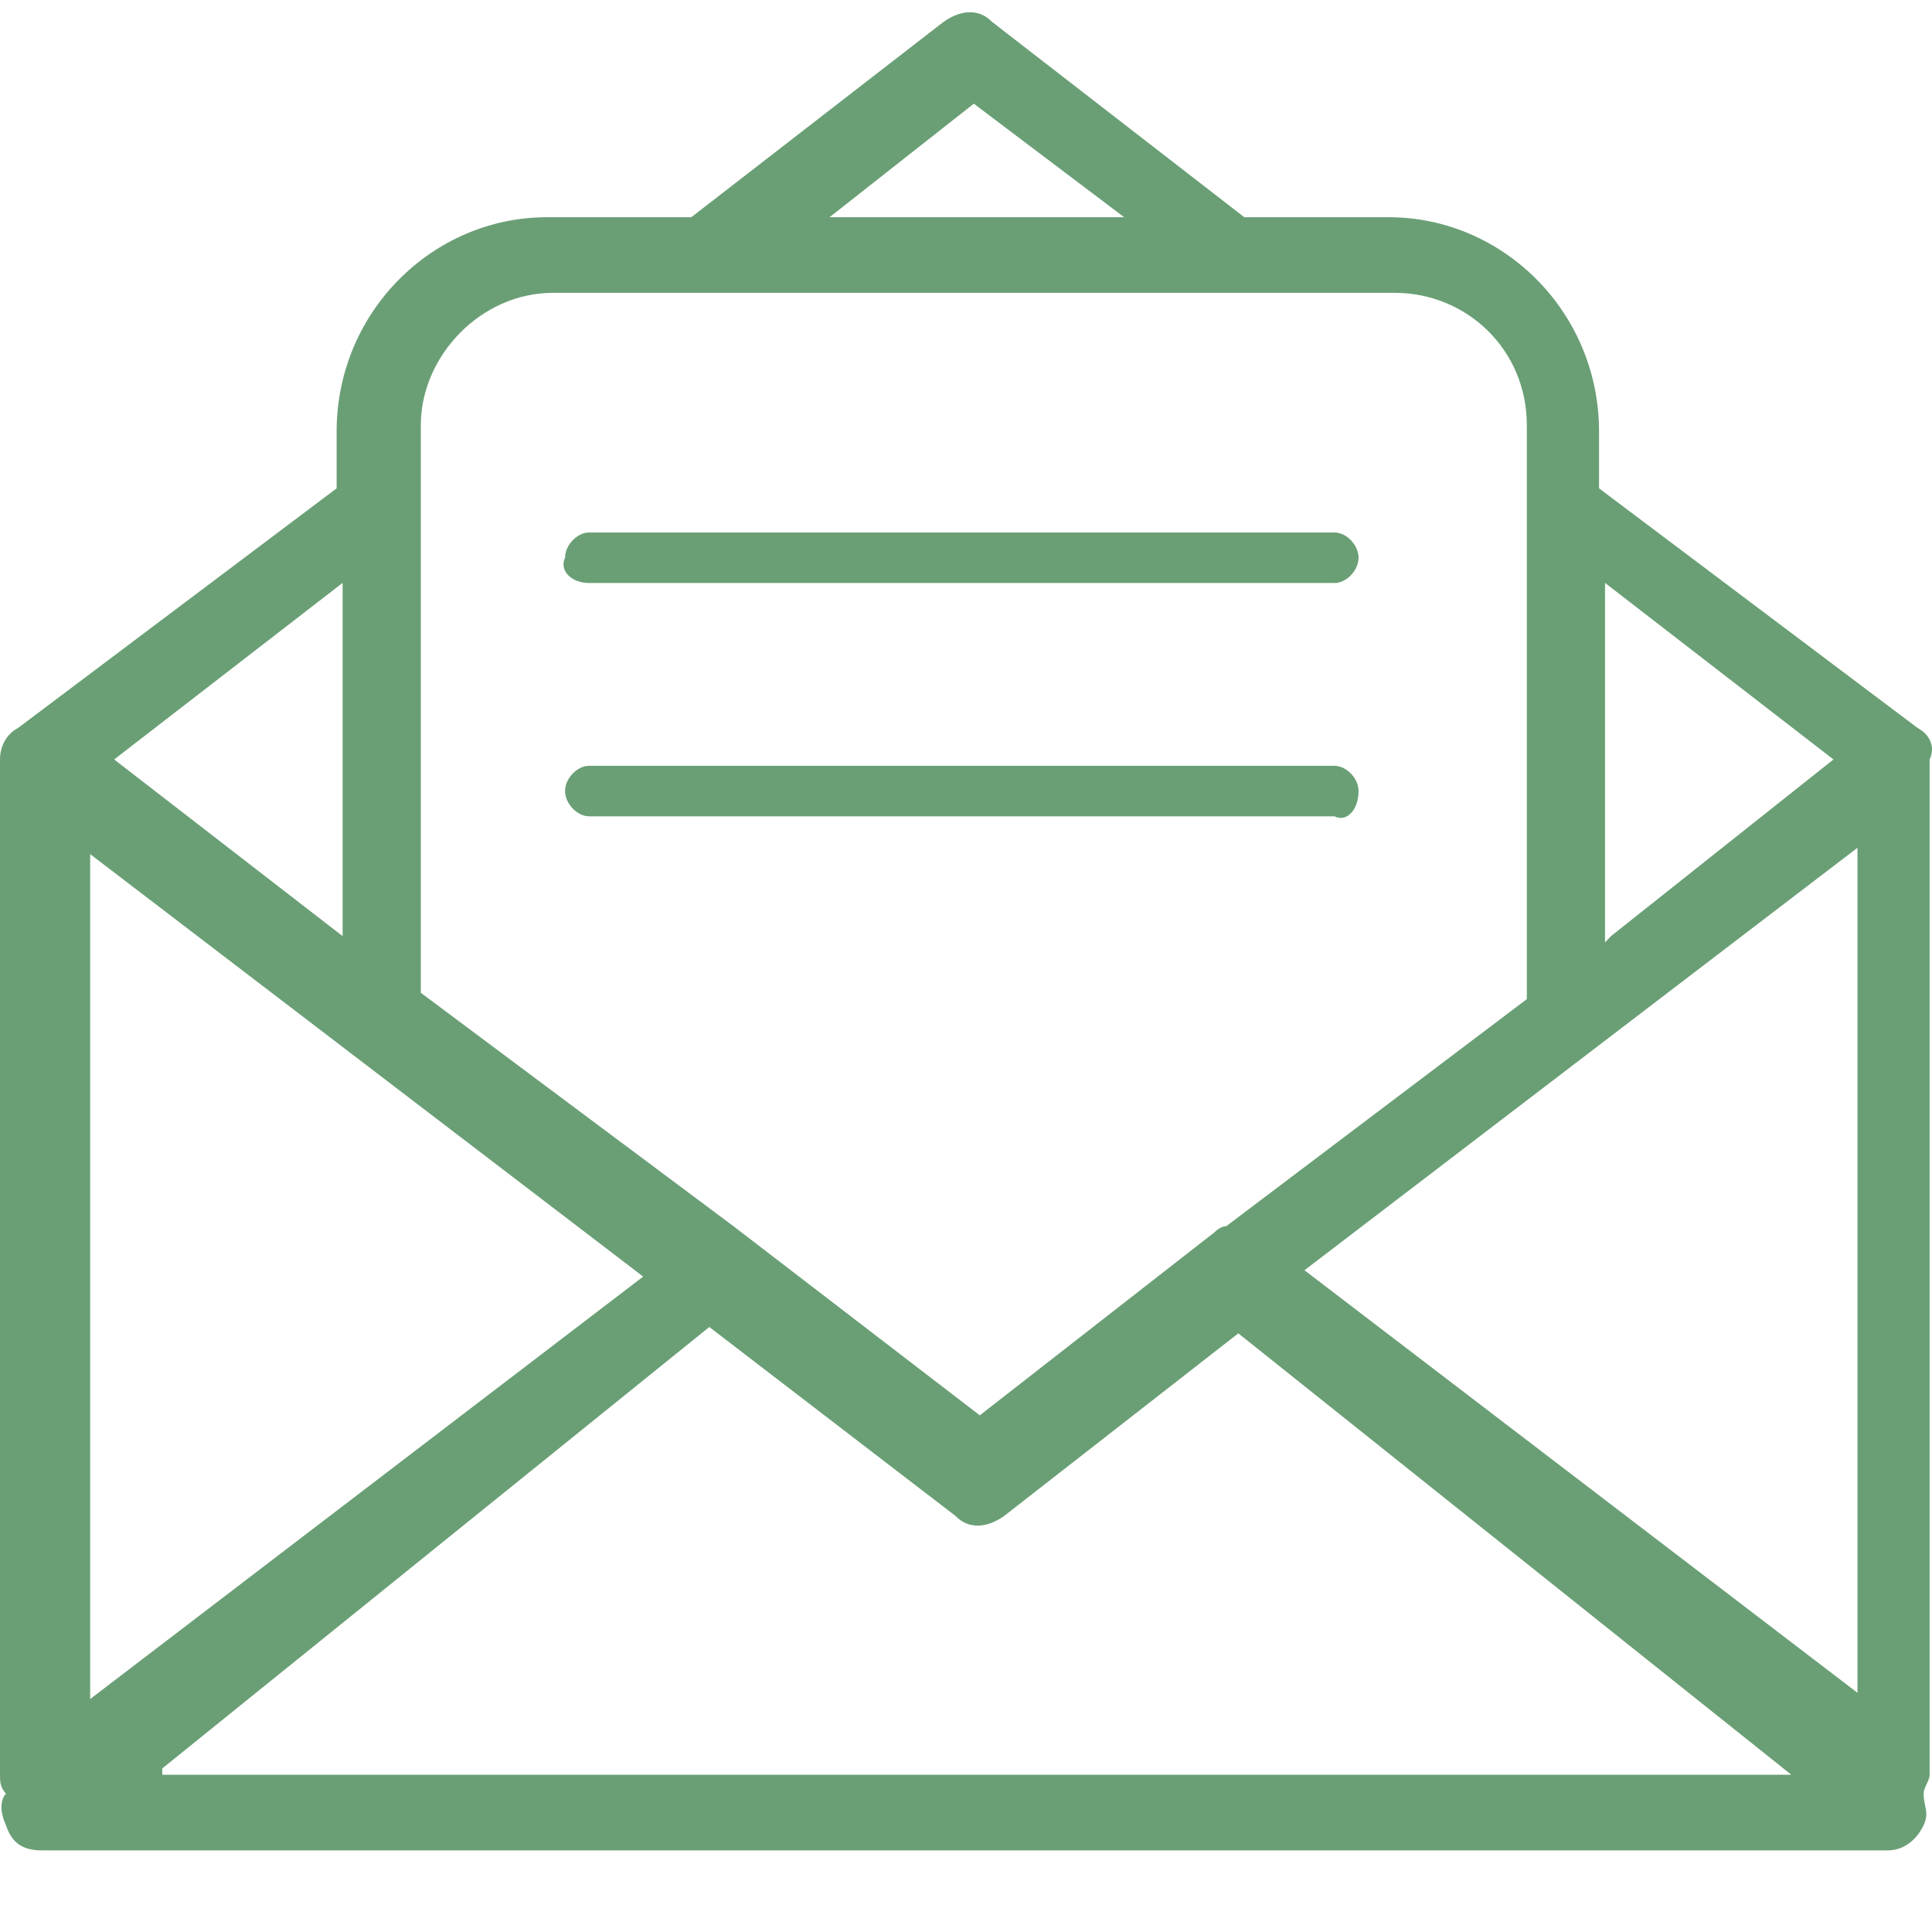
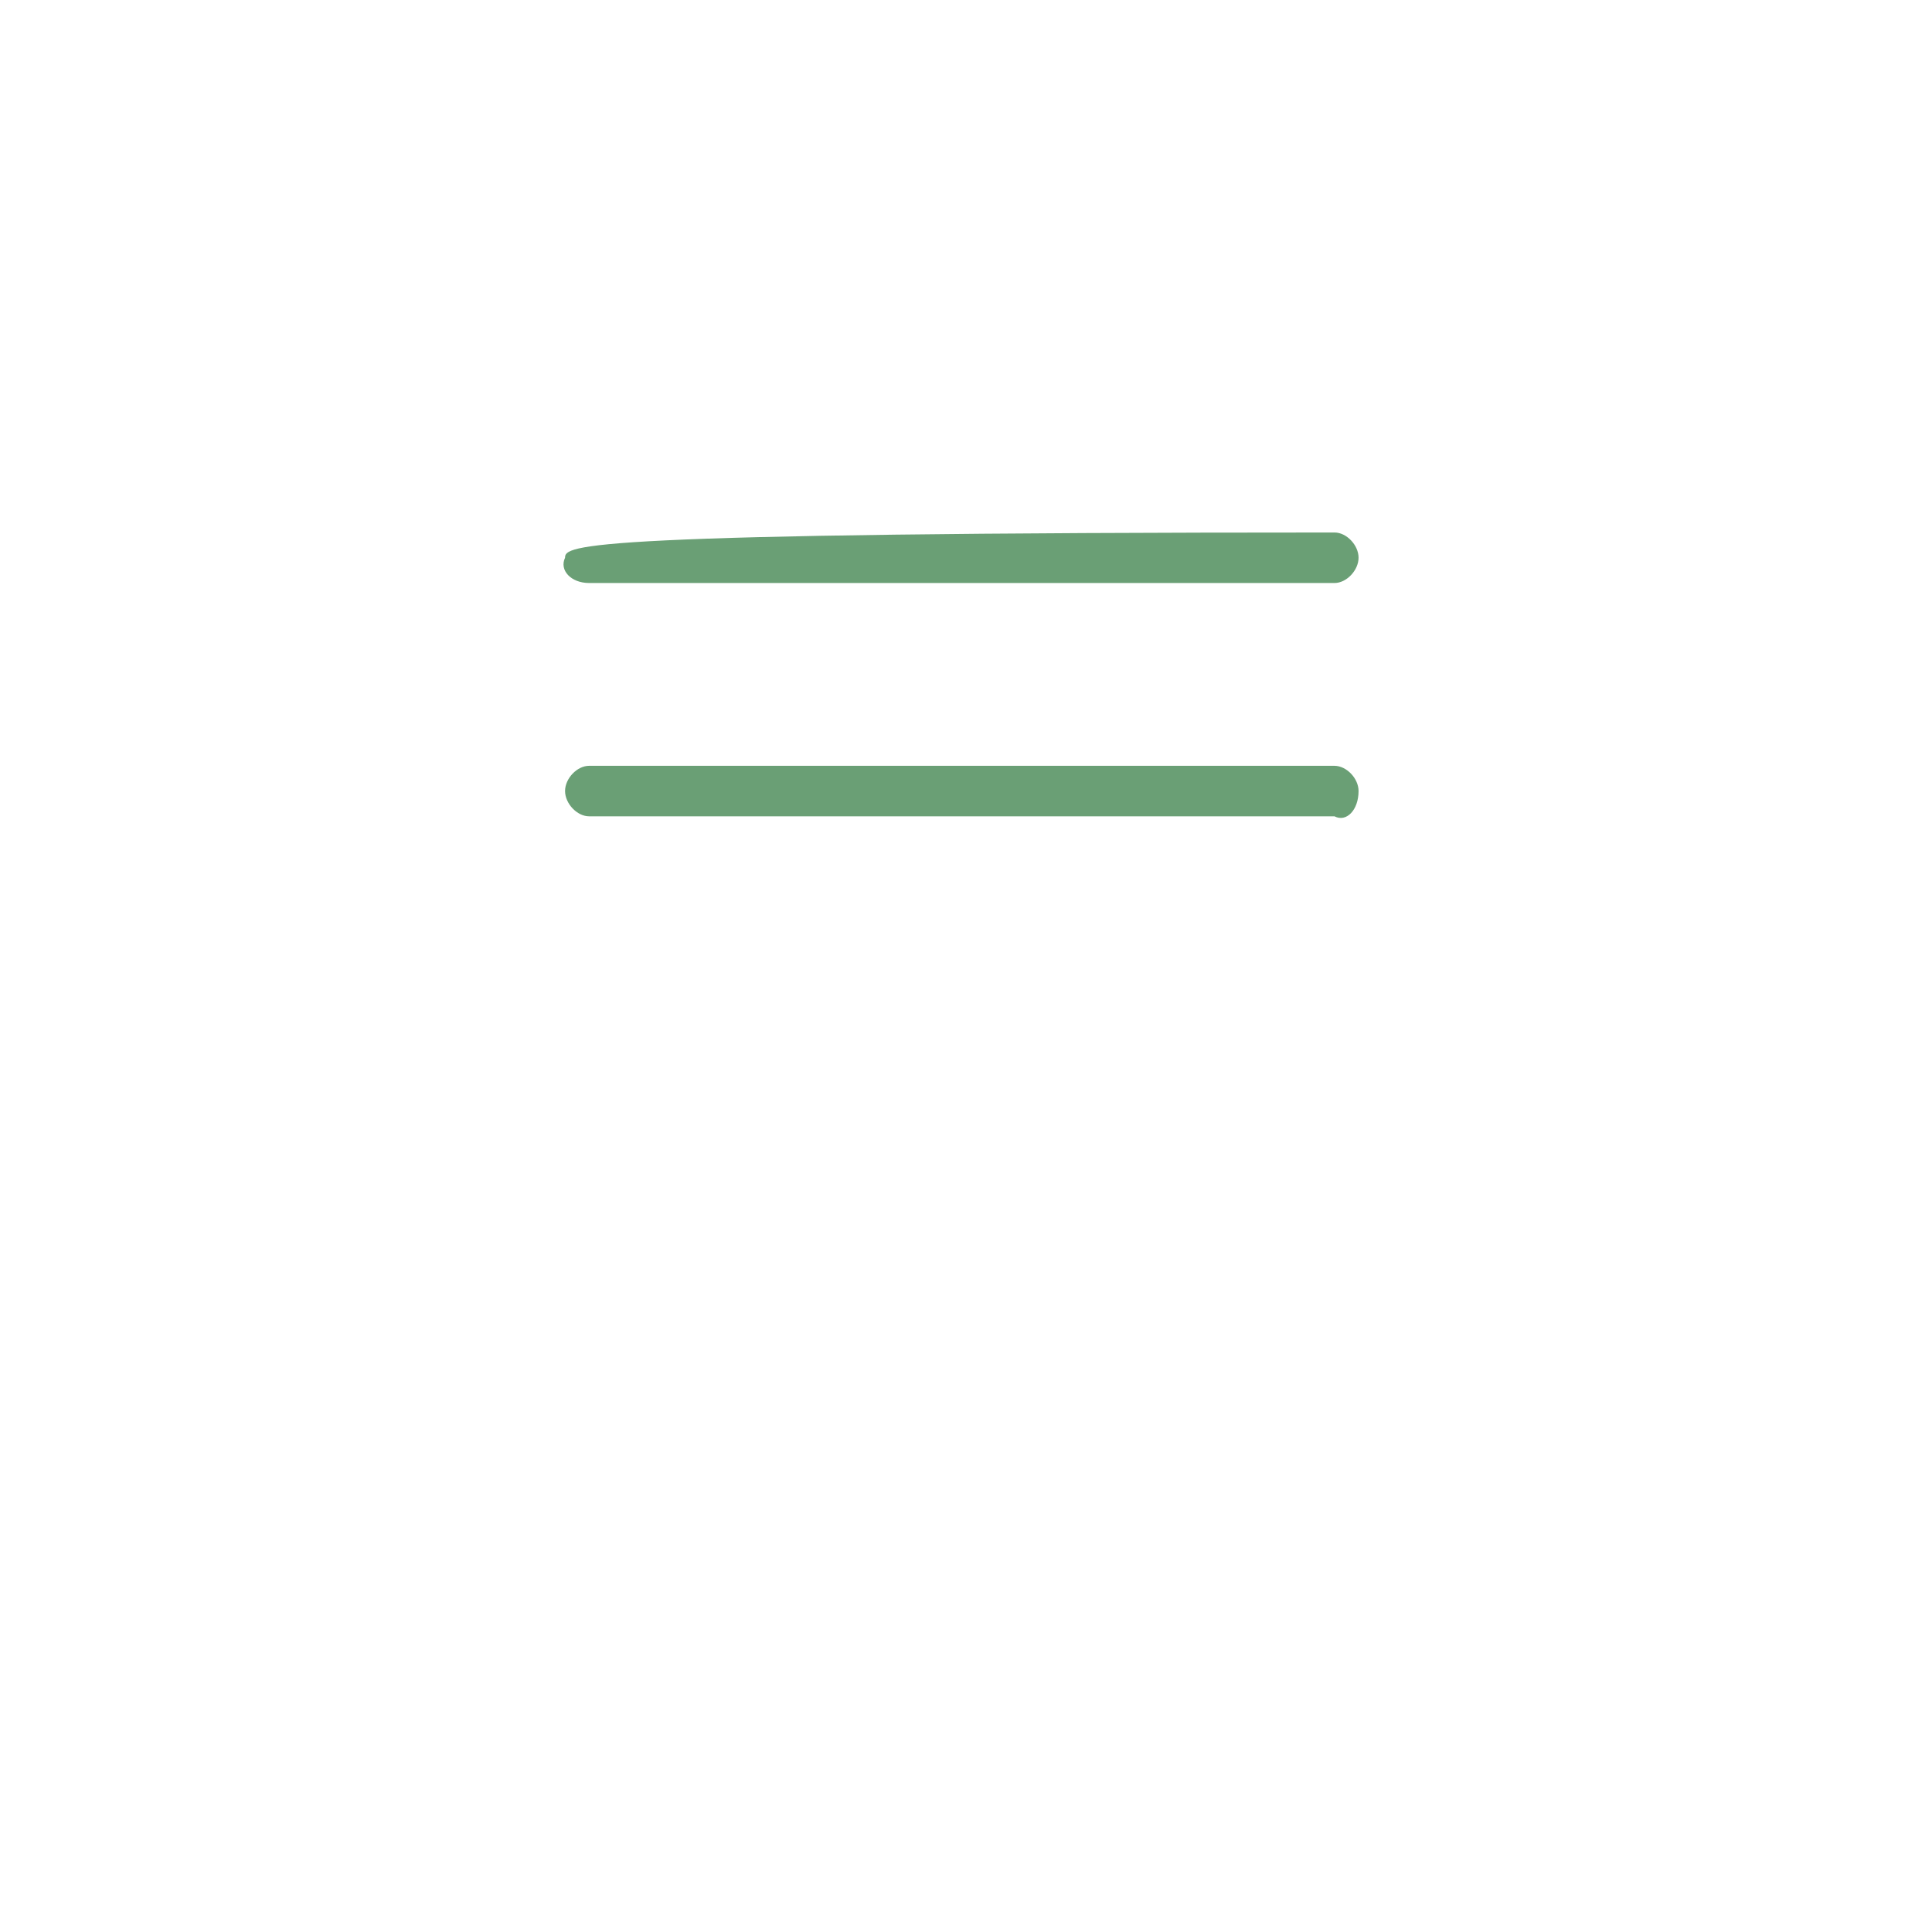
<svg xmlns="http://www.w3.org/2000/svg" width="21" height="21" viewBox="0 0 21 21" fill="none">
-   <path d="M6.403 6.337H14.506C14.636 6.337 14.767 6.199 14.767 6.062C14.767 5.925 14.636 5.788 14.506 5.788H6.403C6.273 5.788 6.142 5.925 6.142 6.062C6.077 6.199 6.207 6.337 6.403 6.337Z" fill="#6A9F75" />
+   <path d="M6.403 6.337H14.506C14.636 6.337 14.767 6.199 14.767 6.062C14.767 5.925 14.636 5.788 14.506 5.788C6.273 5.788 6.142 5.925 6.142 6.062C6.077 6.199 6.207 6.337 6.403 6.337Z" fill="#6A9F75" />
  <path d="M14.767 8.598C14.767 8.461 14.636 8.324 14.505 8.324H6.403C6.273 8.324 6.142 8.461 6.142 8.598C6.142 8.735 6.273 8.873 6.403 8.873H14.505C14.636 8.941 14.767 8.804 14.767 8.598Z" fill="#6A9F75" />
-   <path d="M20.844 7.913L17.381 5.308V4.691C17.381 3.389 16.335 2.361 15.094 2.361H13.525L10.781 0.236C10.65 0.099 10.454 0.099 10.258 0.236L7.514 2.361H5.946C4.705 2.361 3.659 3.389 3.659 4.691V5.308L0.196 7.913C0.065 7.981 0 8.118 0 8.255V8.324V8.393V19.291C0 19.359 -1.59533e-05 19.428 0.065 19.496C-1.59533e-05 19.565 -1.59533e-05 19.702 0.065 19.839C0.131 20.044 0.261 20.113 0.457 20.113H20.517C20.713 20.113 20.844 19.976 20.909 19.839C20.974 19.702 20.909 19.633 20.909 19.496C20.909 19.428 20.974 19.359 20.974 19.291V8.393V8.324V8.255C21.04 8.118 20.974 7.981 20.844 7.913ZM17.446 6.336L19.929 8.255L17.511 10.175L17.446 10.243V6.336ZM10.585 1.127L12.219 2.361H9.017L10.585 1.127ZM4.574 4.623C4.574 3.869 5.227 3.183 6.011 3.183H15.159C15.943 3.183 16.596 3.8 16.596 4.623V10.86L13.329 13.328C13.264 13.328 13.199 13.396 13.199 13.396L10.65 15.384L7.972 13.328L4.574 10.791V4.623ZM3.724 6.336V10.175L1.241 8.255L3.724 6.336ZM0.98 9.284L6.991 13.876L0.98 18.468V9.284ZM1.764 19.222L7.71 14.424L10.389 16.48C10.52 16.617 10.716 16.617 10.912 16.48L13.46 14.493L19.471 19.291H1.764V19.222ZM20.19 18.4L14.179 13.807L20.19 9.215V18.4Z" fill="#6A9F75" />
</svg>